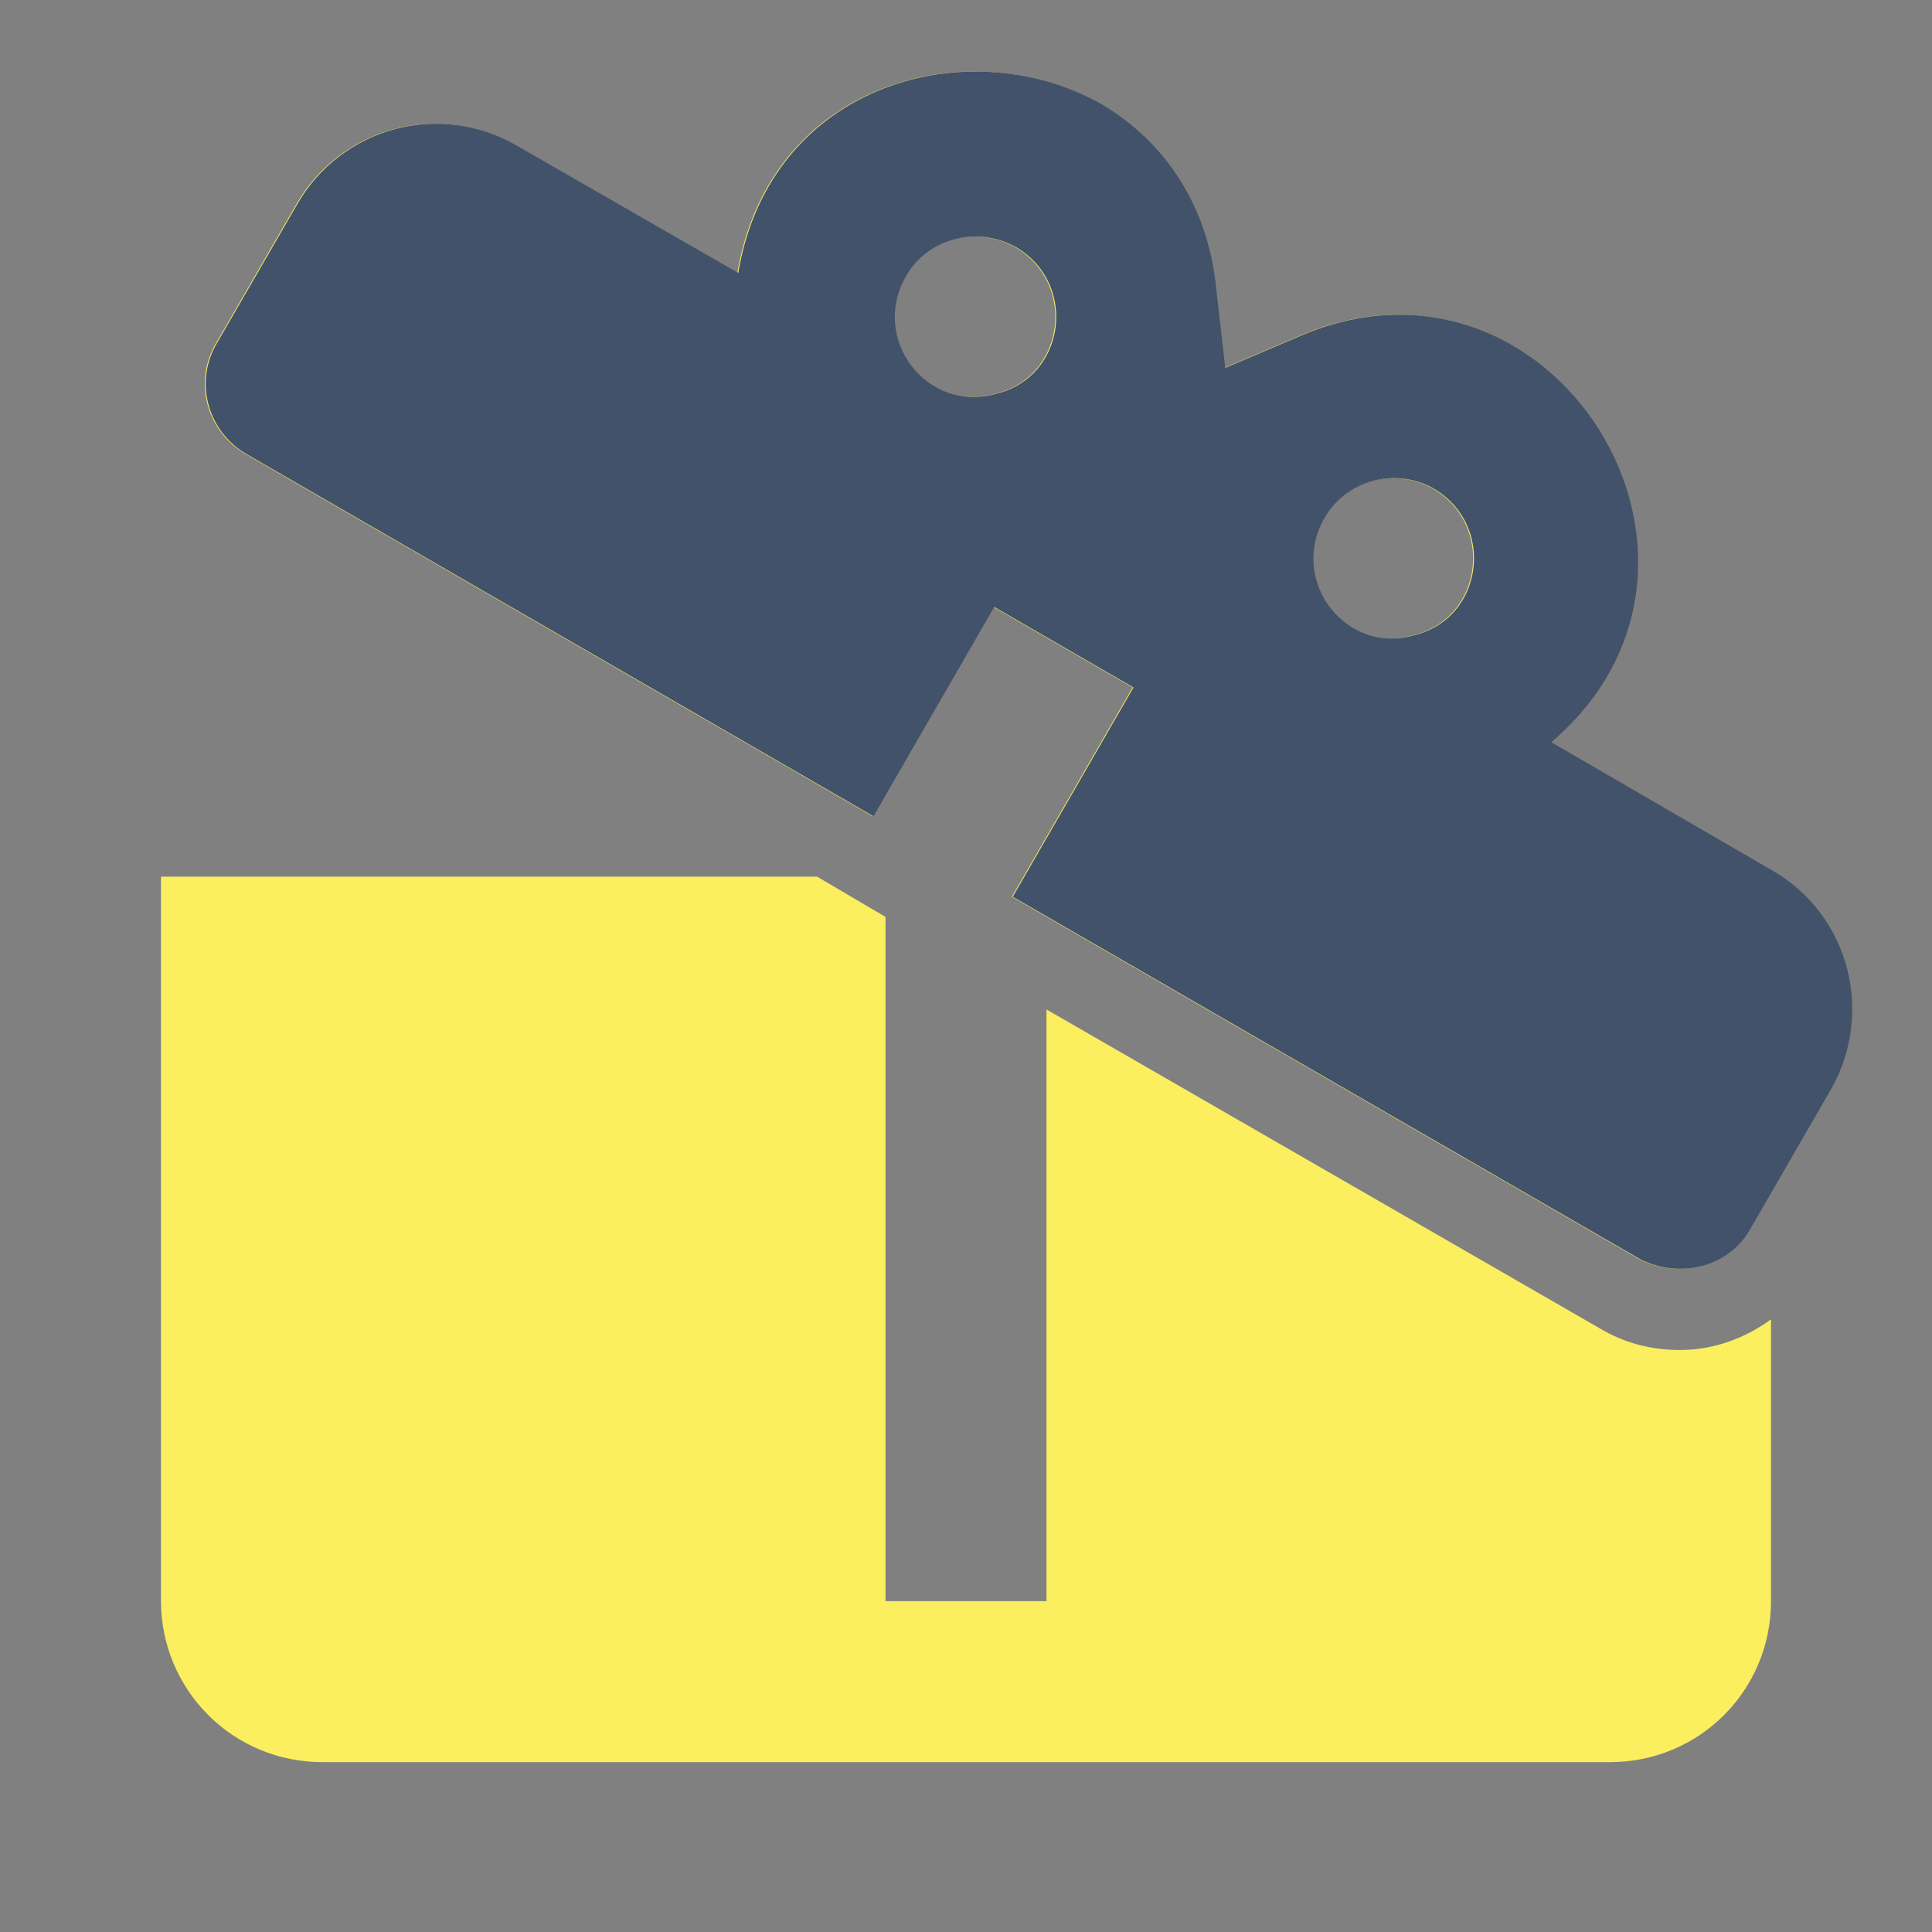
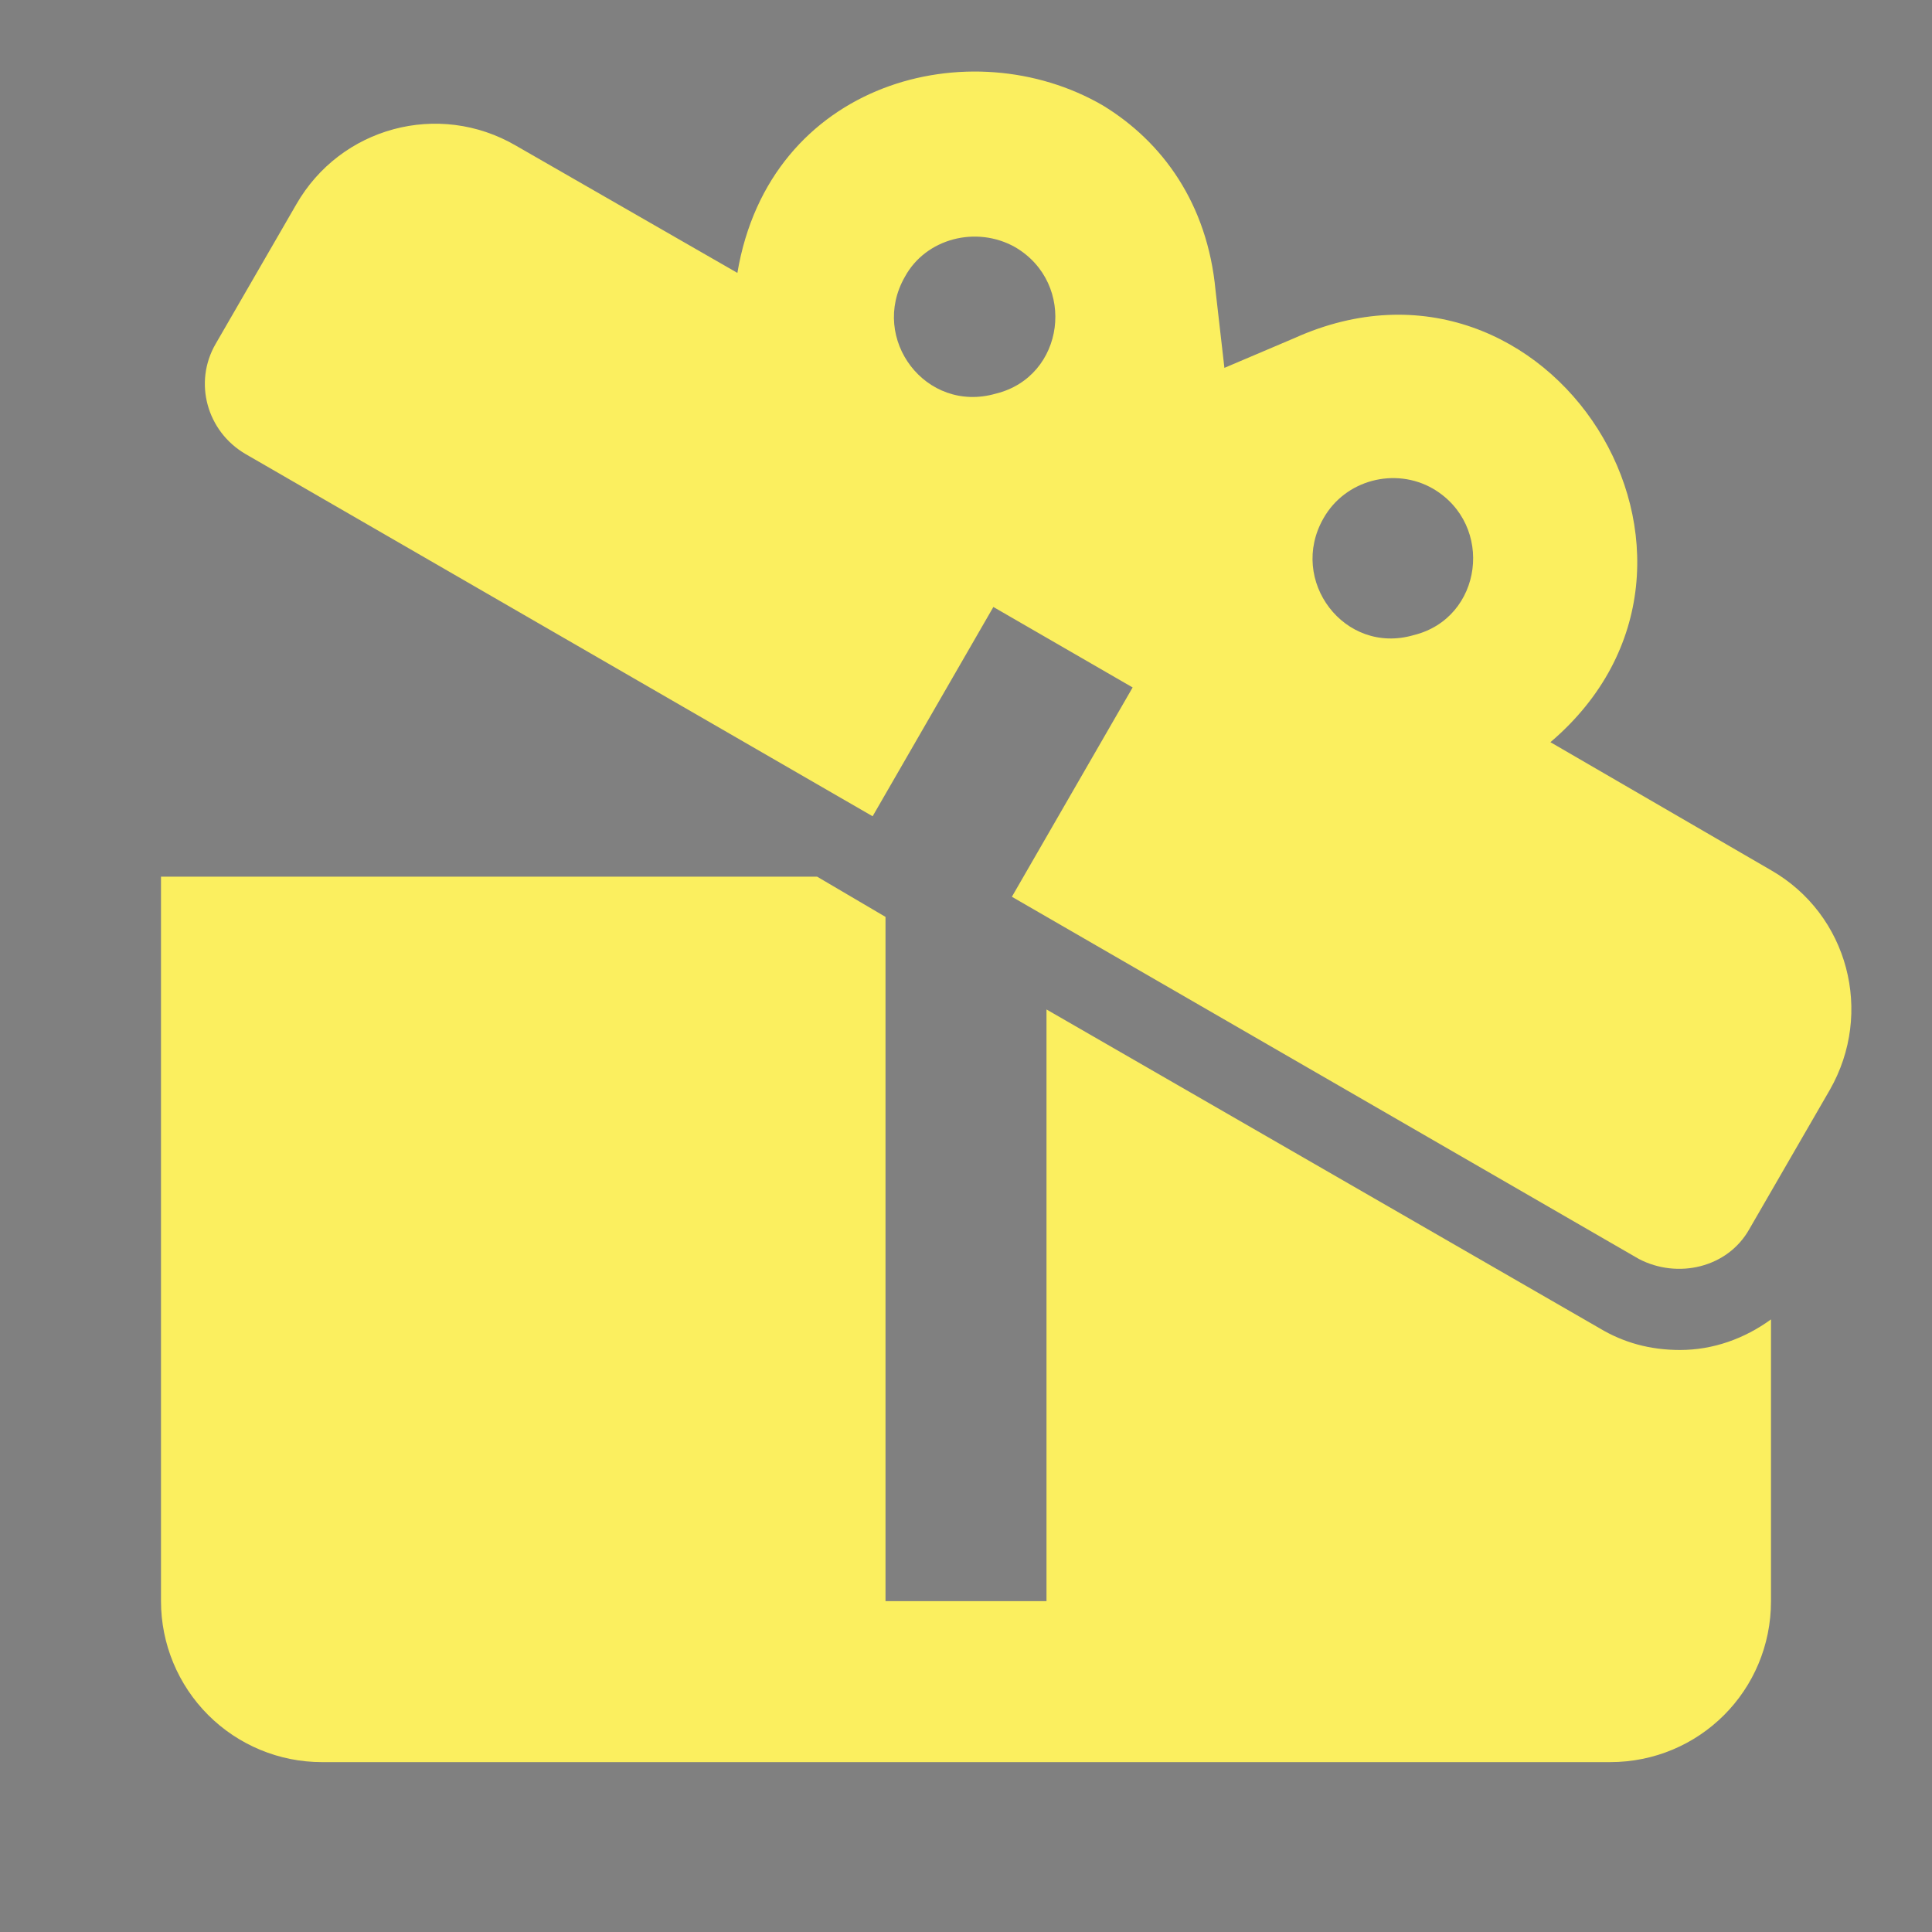
<svg xmlns="http://www.w3.org/2000/svg" width="120" height="120" viewBox="0 0 120 120" fill="none">
  <rect x="0" y="0" width="120" height="120" fill="#808080" stroke="none" />
  <path d="M110 54.05L96.3 46.099C109.5 34.849 96.25 13.85 80.4 21L76.05 22.849L75.5 18.049C75 12.649 72.2 8.799 68.5 6.549C60.3 1.784 47.8 5.049 45.8 16.95L32.05 9.049C27.25 6.249 21.15 7.899 18.4 12.7L13.4 21.349C12 23.75 12.85 26.799 15.25 28.2L54.2 50.7L61.7 37.7L70.35 42.699L62.85 55.7L101.8 78.2C104.2 79.45 107.3 78.749 108.65 76.35L113.65 67.7C116.4 62.9 114.8 56.8 110 54.05ZM61.85 24.45C57.5 25.7 54 21.049 56.2 17.2C57.5 14.8 60.65 13.999 63.05 15.35C66.9 17.599 66.15 23.399 61.85 24.45ZM87.8 39.45C83.5 40.7 80 36.05 82.2 32.2C83.55 29.799 86.65 29 89 30.349C92.85 32.599 92.1 38.4 87.8 39.45ZM104.35 83.85C106.4 83.85 108.35 83.15 110 81.95V99.45C110 104.999 105.55 109.449 100 109.449H20C17.348 109.449 14.804 108.396 12.929 106.521C11.054 104.645 10 102.102 10 99.45V54.45H50.75L55 56.95V99.45H65V62.7L99.35 82.499C100.85 83.4 102.5 83.85 104.35 83.85Z" fill="#FBEF5F" />
-   <path d="M110.054 54.05L96.354 46.099C109.554 34.849 96.304 13.85 80.454 21L76.104 22.849L75.554 18.049C75.054 12.649 72.254 8.799 68.554 6.549C60.354 1.784 47.854 5.049 45.854 16.95L32.104 9.049C27.304 6.249 21.204 7.899 18.454 12.7L13.454 21.349C12.054 23.75 12.904 26.799 15.304 28.2L54.254 50.7L61.754 37.7L70.404 42.699L62.904 55.7L101.854 78.2C104.254 79.45 107.354 78.749 108.704 76.35L113.704 67.7C116.454 62.9 114.854 56.8 110.054 54.05ZM61.904 24.45C57.554 25.7 54.054 21.049 56.254 17.2C57.554 14.8 60.704 13.999 63.104 15.35C66.954 17.599 66.204 23.399 61.904 24.45ZM87.854 39.45C83.554 40.7 80.054 36.05 82.254 32.2C83.604 29.799 86.704 29 89.054 30.349C92.904 32.599 92.154 38.4 87.854 39.45Z" fill="#42526A" />
</svg>